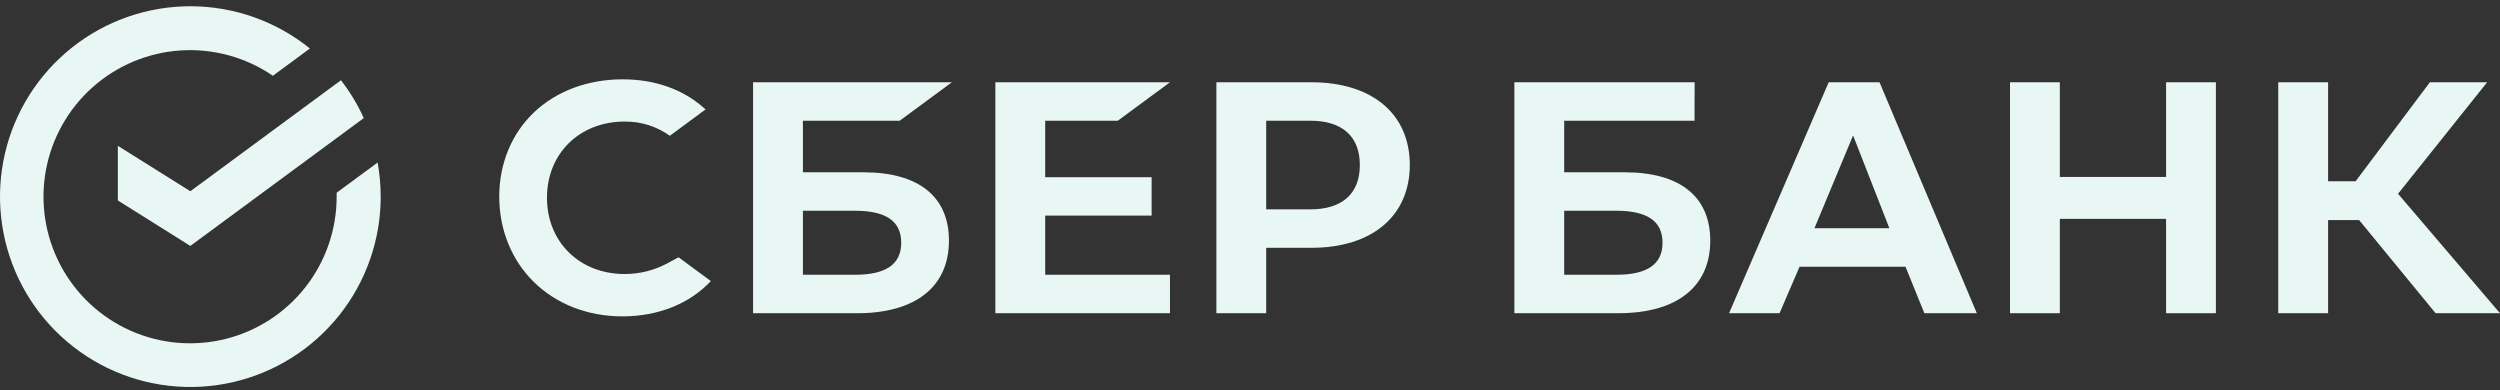
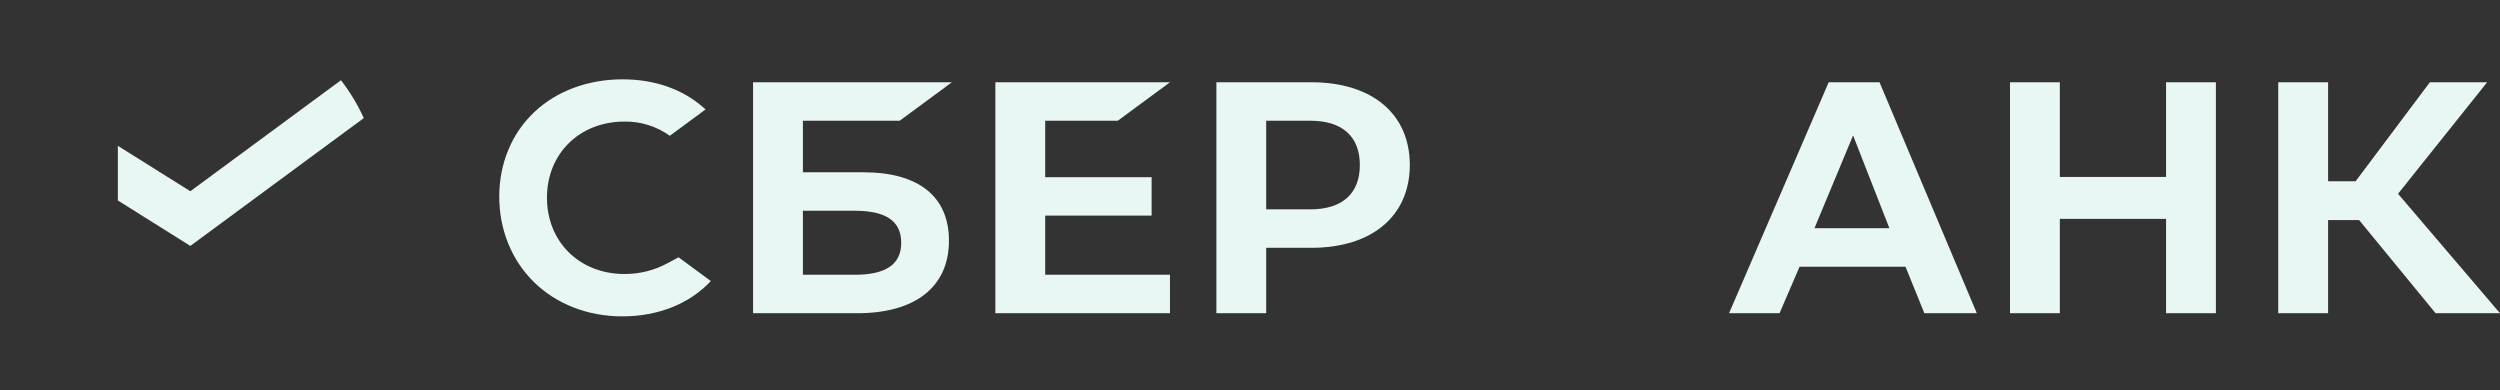
<svg xmlns="http://www.w3.org/2000/svg" width="205" height="32" viewBox="0 0 205 32" fill="none">
  <rect x="0" y="0" width="205" height="32" fill="#333333" stroke="none" />
  <path d="M164.821 6.746V25.683H168.906V17.947H177.618V25.683H181.703V6.746H177.618V14.51H168.906V6.746H164.821Z" fill="#E8F6F4" />
  <path d="M190.905 18.046H193.447L199.719 25.685H205L196.64 15.89L203.945 6.746H199.248L193.16 14.863H190.905V6.746H186.816V25.685H190.905V18.046Z" fill="#E8F6F4" />
  <path d="M157.797 25.683H162.099L154.121 6.746H149.953L141.783 25.683H145.923L147.565 21.87H156.25L157.797 25.683ZM148.787 18.711L151.953 11.107L154.928 18.711H148.787Z" fill="#E8F6F4" />
-   <path d="M133.237 14.128H128.264V9.899H138.951L138.961 6.746H124.177V25.683H132.709C137.495 25.683 140.241 23.515 140.241 19.735C140.241 16.119 137.753 14.128 133.237 14.128ZM132.525 22.53H128.264V17.281H132.525C135.119 17.281 136.327 18.16 136.327 19.906C136.327 21.69 135.047 22.53 132.525 22.53Z" fill="#E8F6F4" />
  <path d="M91.659 9.899L95.938 6.746H81.619V25.685H95.938V22.53H85.706V17.682H94.433V14.529H85.706V9.899H91.659Z" fill="#E8F6F4" />
  <path d="M70.811 14.128H65.838V9.899H73.775L78.054 6.746H61.751V25.685H70.284C75.069 25.685 77.814 23.515 77.814 19.735C77.814 16.119 75.327 14.128 70.811 14.128ZM70.099 22.53H65.838V17.281H70.099C72.692 17.281 73.9 18.16 73.9 19.906C73.9 21.69 72.622 22.53 70.099 22.53Z" fill="#E8F6F4" />
  <path d="M107.539 6.746H99.743V25.683H103.828V20.32H107.539C112.514 20.32 115.604 17.704 115.604 13.524C115.604 9.343 112.514 6.746 107.539 6.746ZM107.448 17.167H103.828V9.899H107.448C110.068 9.899 111.507 11.19 111.507 13.533C111.507 15.876 110.066 17.167 107.448 17.167Z" fill="#E8F6F4" />
  <path d="M54.736 21.584C53.654 22.171 52.44 22.474 51.209 22.468C47.525 22.468 44.851 19.837 44.851 16.214C44.851 12.591 47.525 9.969 51.209 9.969C52.54 9.95 53.843 10.358 54.925 11.133L57.857 8.973L57.663 8.803C55.946 7.3 53.666 6.505 51.051 6.505C48.215 6.505 45.641 7.461 43.803 9.198C41.966 10.935 40.938 13.402 40.938 16.118C40.938 18.834 41.952 21.341 43.794 23.142C45.636 24.943 48.209 25.942 51.025 25.942C53.97 25.942 56.542 24.915 58.288 23.047L55.642 21.097L54.736 21.584Z" fill="#E8F6F4" />
-   <path d="M31.216 16.122C31.216 15.185 31.133 14.249 30.966 13.327L27.605 15.803C27.605 15.909 27.605 16.016 27.605 16.115C27.609 18.801 26.713 21.411 25.06 23.528C23.407 25.645 21.092 27.148 18.486 27.796C15.879 28.444 13.13 28.2 10.678 27.103C8.226 26.006 6.212 24.119 4.958 21.744C3.704 19.369 3.281 16.642 3.757 13.999C4.234 11.355 5.582 8.948 7.587 7.16C9.592 5.372 12.138 4.308 14.819 4.136C17.499 3.965 20.16 4.696 22.376 6.214L25.412 3.975C22.657 1.752 19.229 0.531 15.688 0.513C12.148 0.495 8.707 1.681 5.93 3.877C3.153 6.072 1.204 9.146 0.404 12.594C-0.396 16.043 -0 19.661 1.526 22.855C3.053 26.049 5.62 28.629 8.806 30.172C11.993 31.715 15.609 32.129 19.061 31.346C22.514 30.563 25.598 28.63 27.807 25.864C30.016 23.098 31.219 19.663 31.219 16.122H31.216Z" fill="#E8F6F4" />
  <path d="M27.958 6.579C28.7 7.538 29.329 8.579 29.831 9.682L15.607 20.166L9.664 16.439V11.958L15.607 15.682L27.958 6.579Z" fill="#E8F6F4" />
</svg>